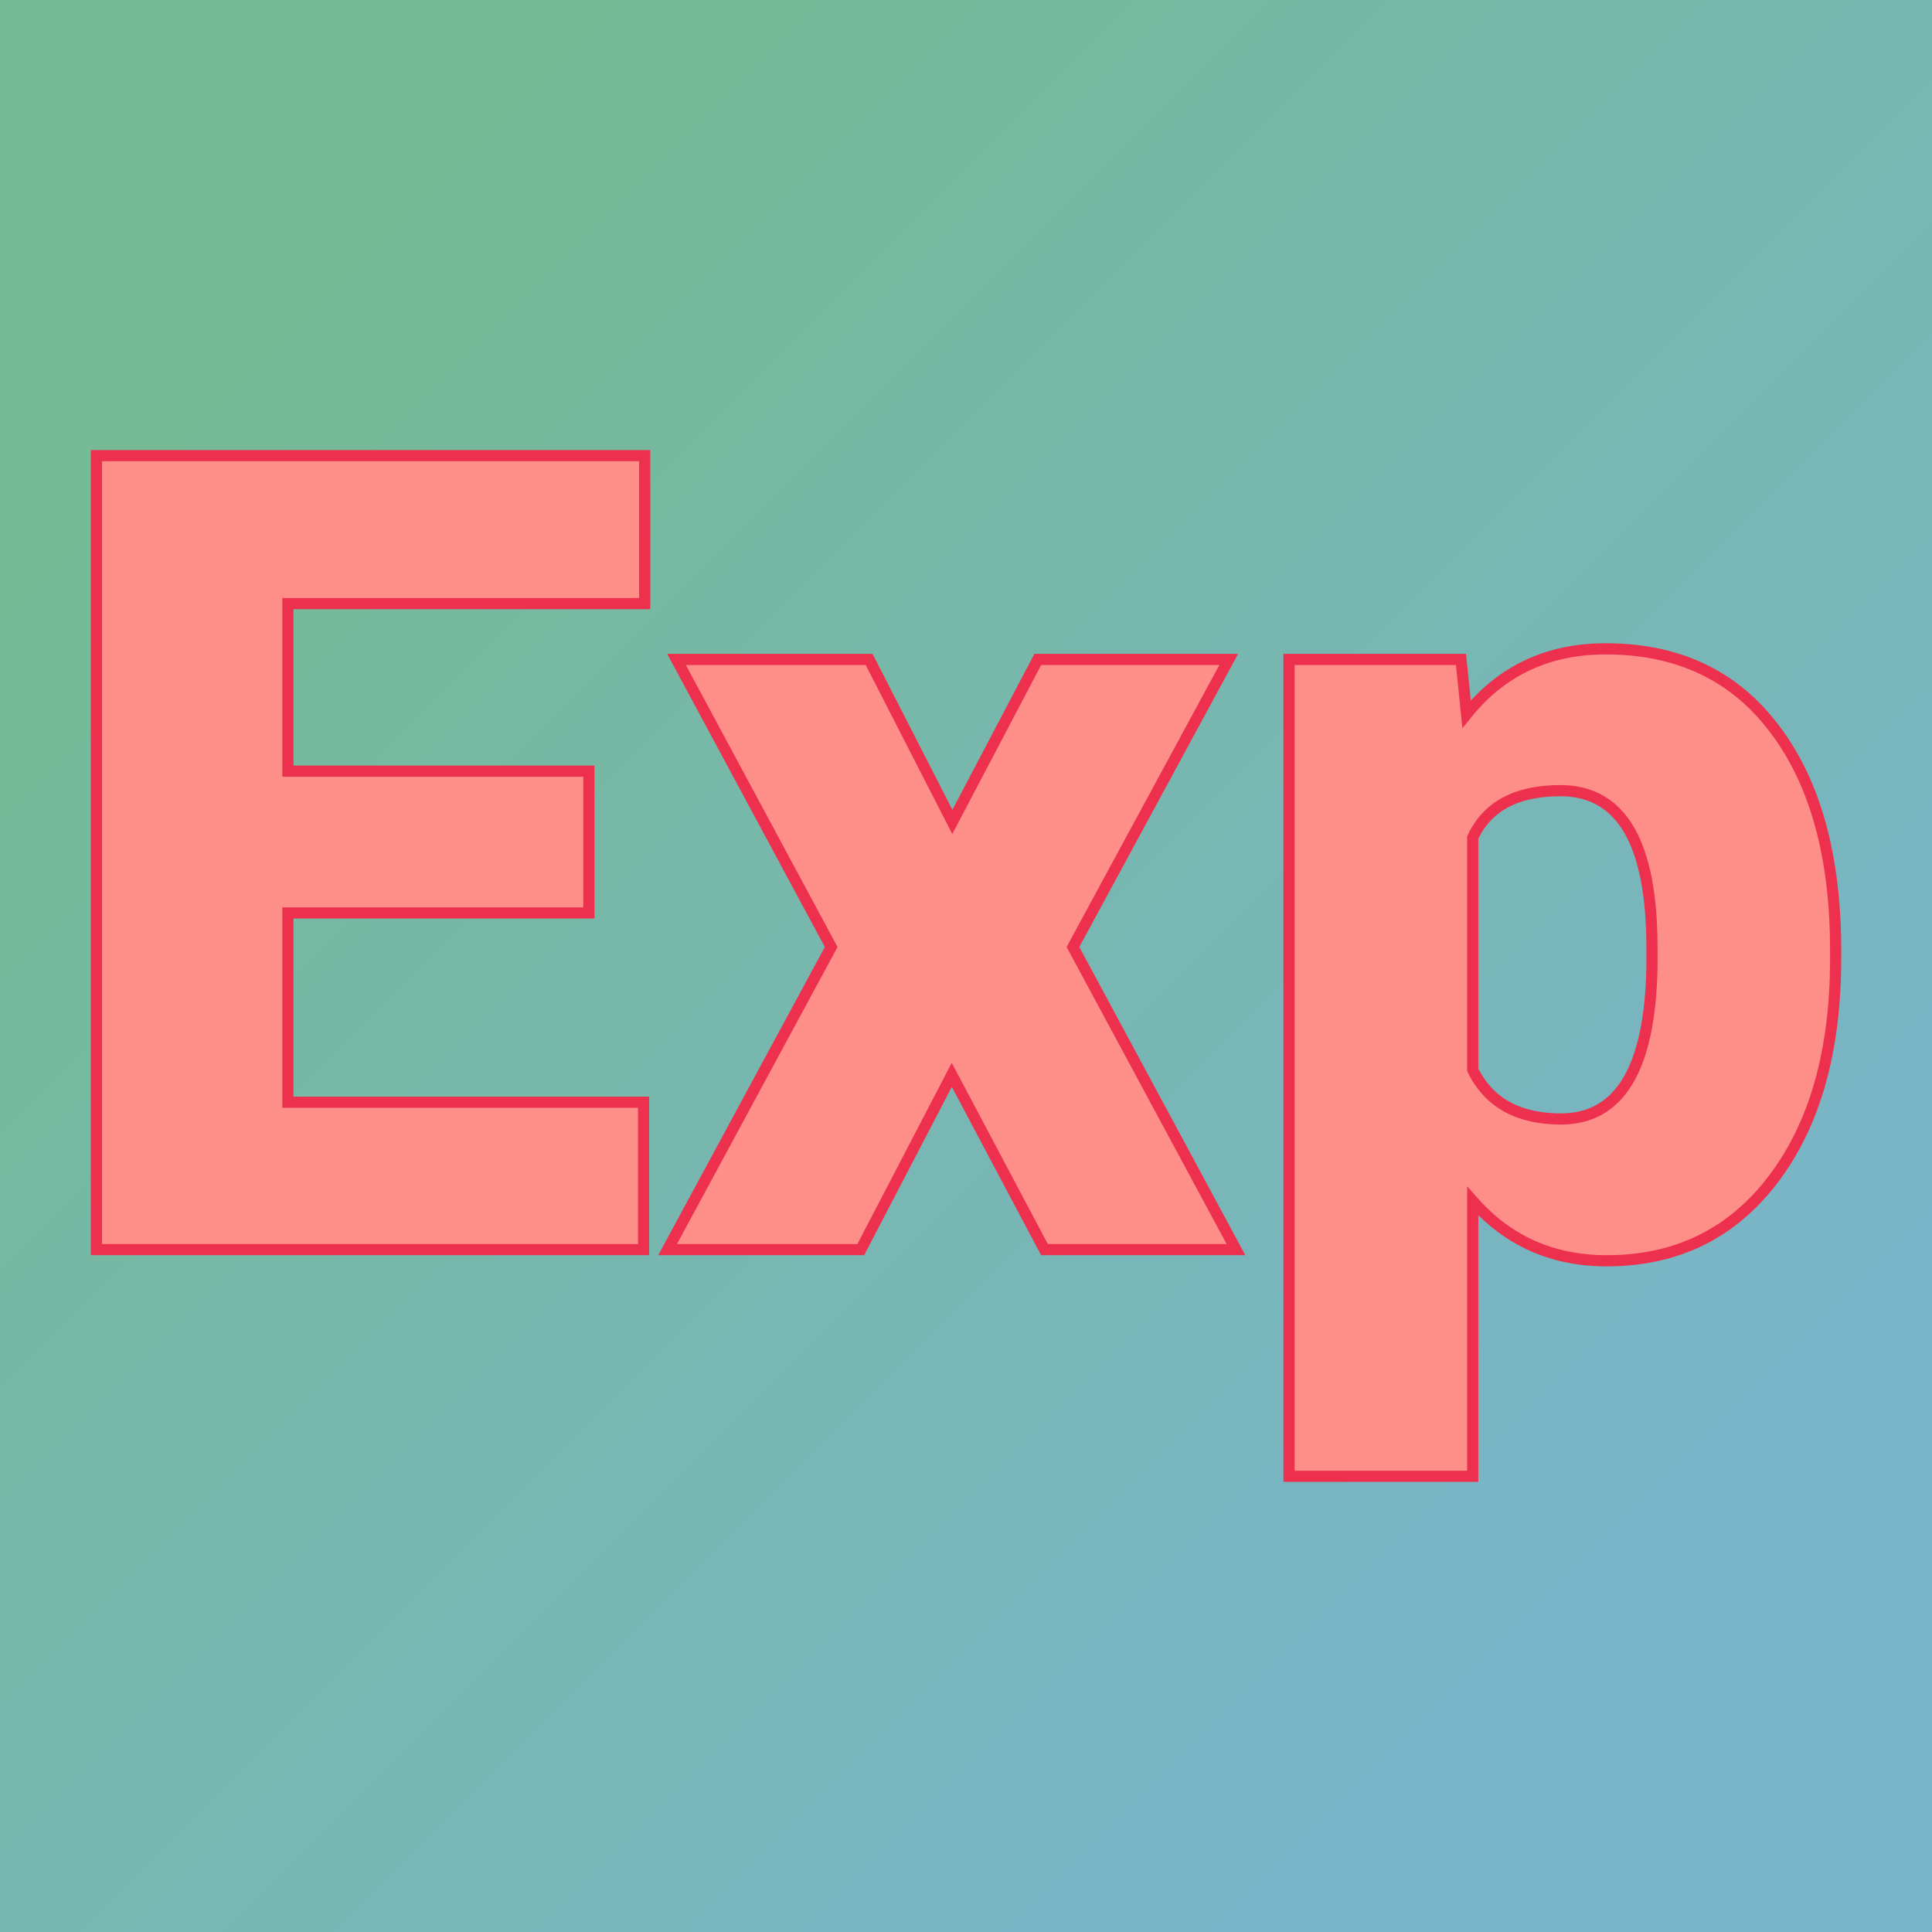
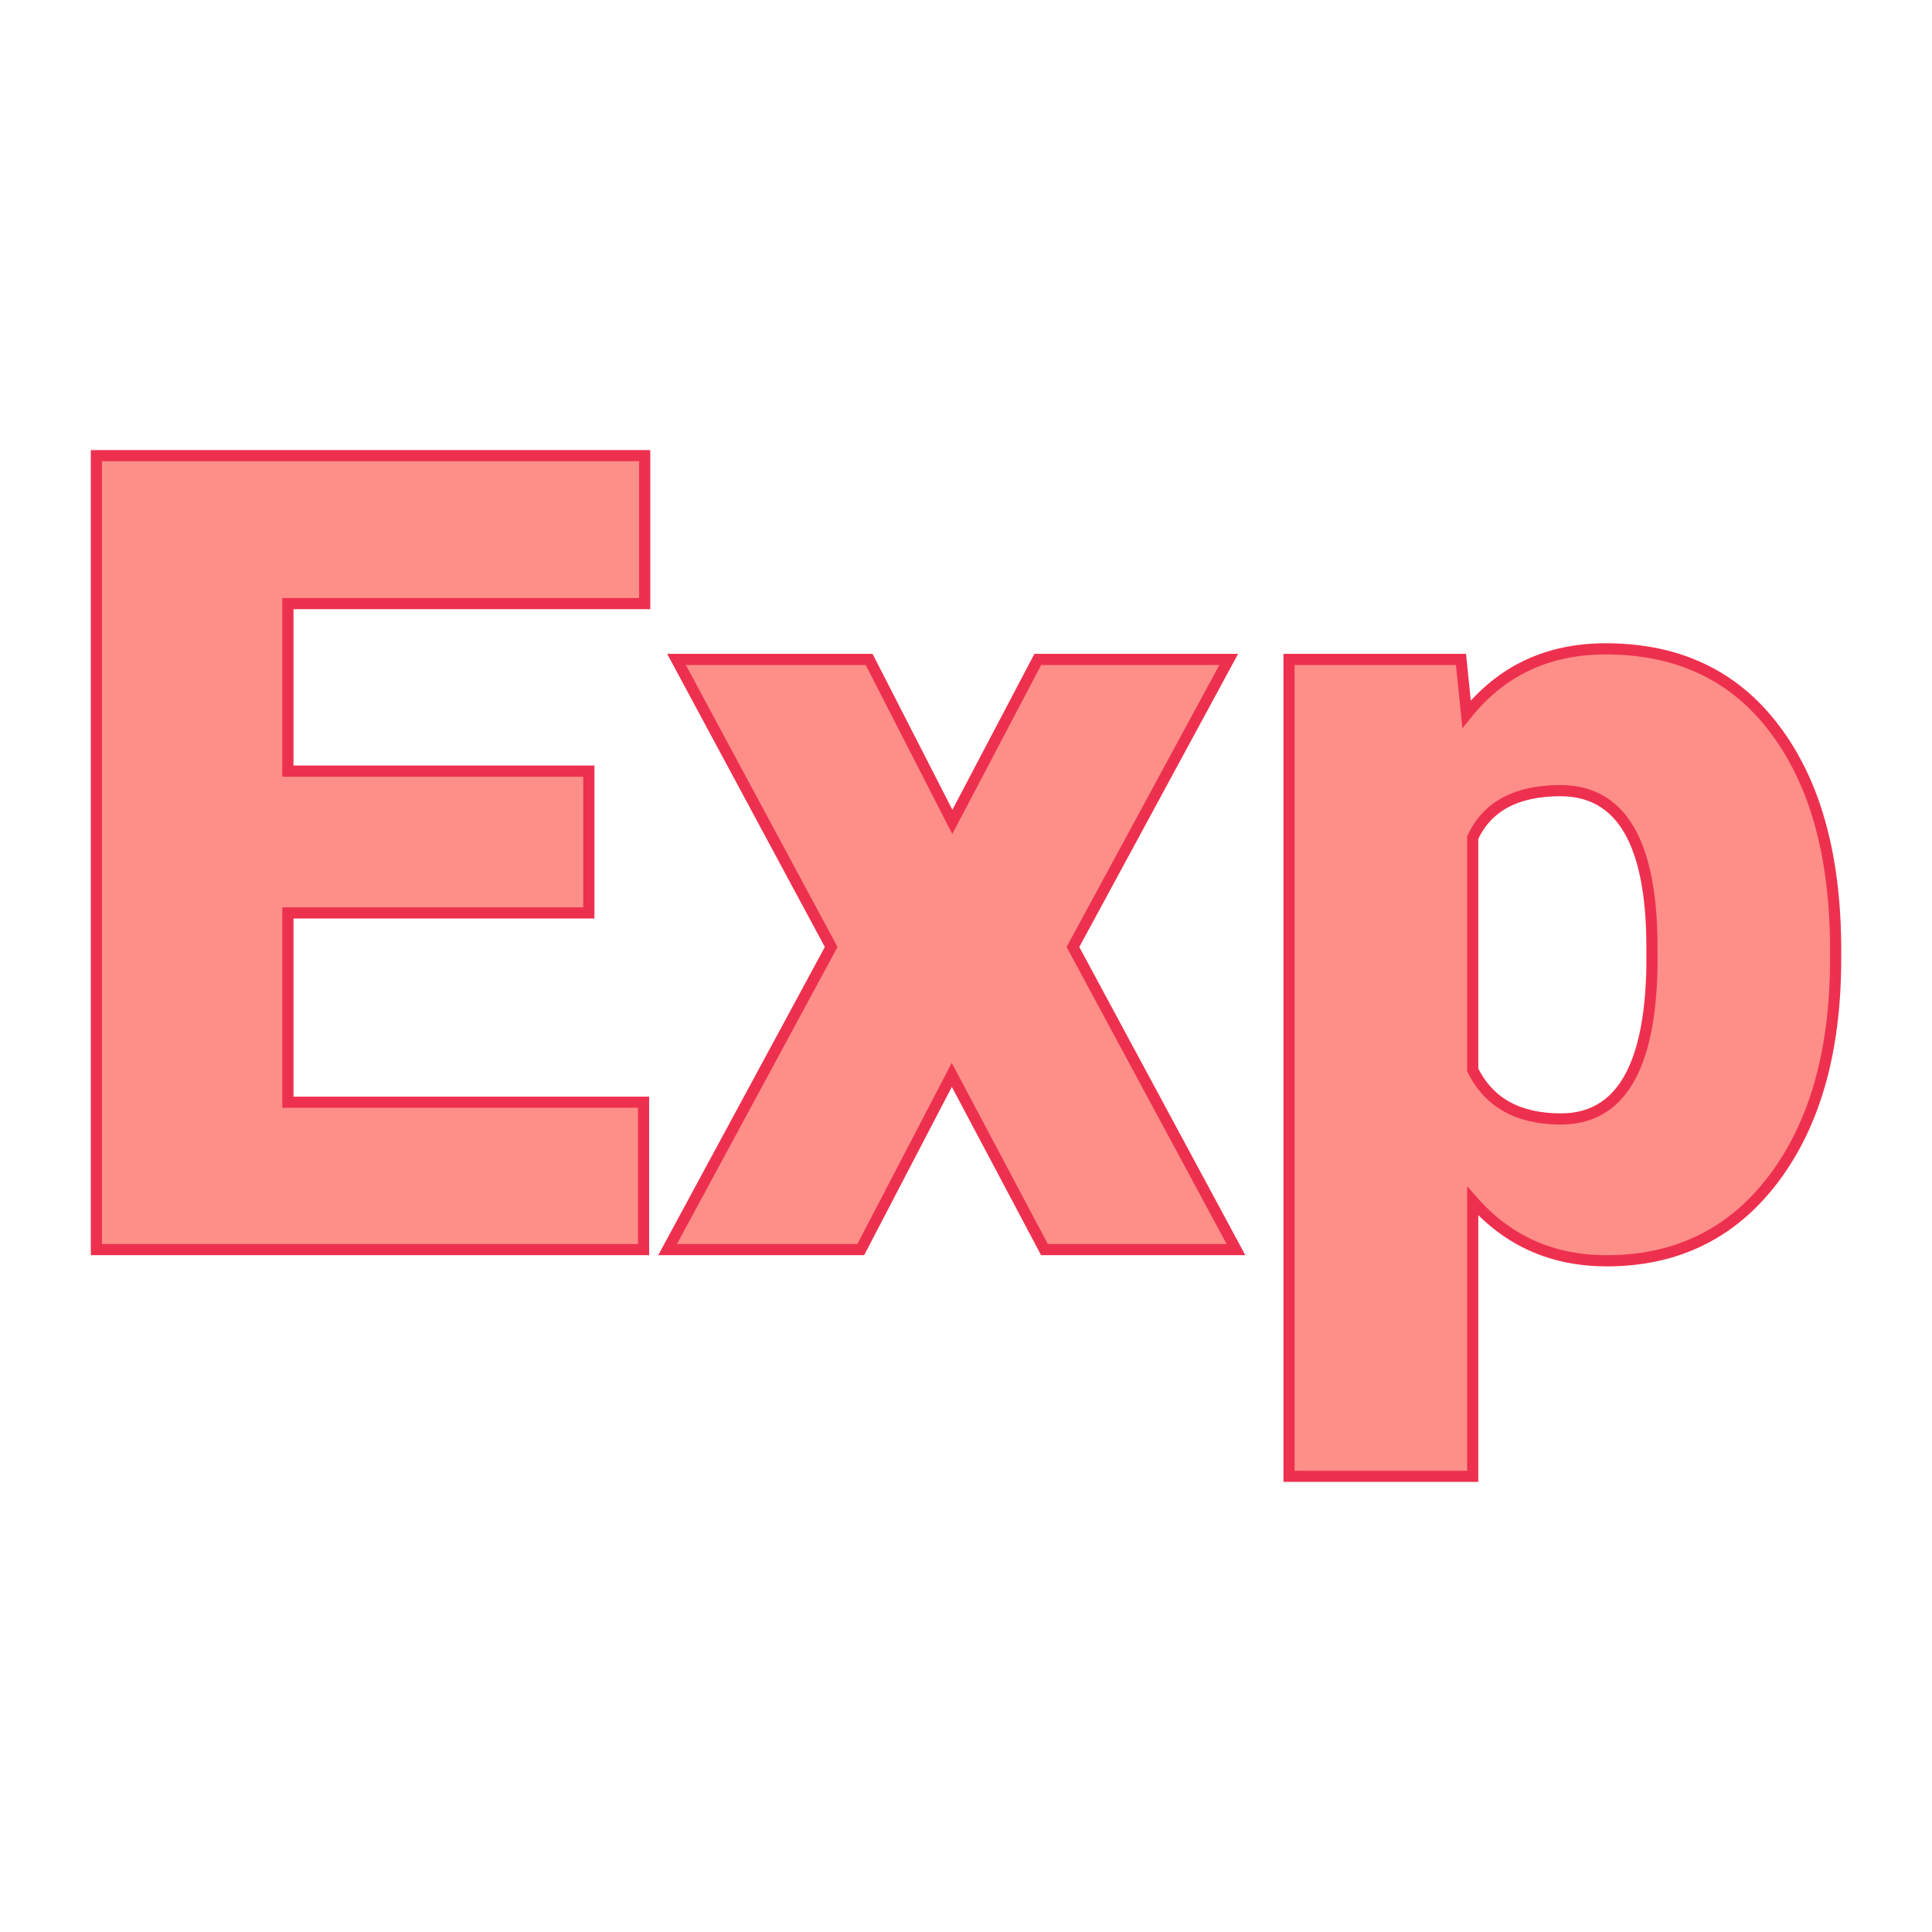
<svg xmlns="http://www.w3.org/2000/svg" version="1.1" viewBox="0 0 200 200">
-   <rect width="200" height="200" fill="url('#gradient')" />
  <defs>
    <linearGradient id="gradient" gradientTransform="rotate(45 0.5 0.5)">
      <stop offset="0%" stop-color="#76ba96" />
      <stop offset="100%" stop-color="#79b4ca" />
    </linearGradient>
  </defs>
  <g>
    <g fill="#fd8e88" transform="matrix(5.78,0,0,5.78,3.794,129.36)" stroke="#ee304f" stroke-width="0.2">
      <path d="M9.89-8.57L9.89-6.03L4.50-6.03L4.50-2.64L10.87-2.64L10.87 0L1.07 0L1.07-14.22L10.89-14.22L10.89-11.57L4.50-11.57L4.50-8.57L9.89-8.57ZM14.91-10.57L16.40-7.66L17.93-10.57L21.35-10.57L18.56-5.42L21.48 0L18.05 0L16.39-3.13L14.76 0L11.30 0L14.23-5.42L11.46-10.57L14.91-10.57ZM32.22-5.36L32.22-5.21Q32.22-2.74 31.11-1.27Q30 0.20 28.12 0.20L28.12 0.20Q26.66 0.20 25.72-0.87L25.72-0.87L25.72 4.06L22.43 4.06L22.43-10.57L25.51-10.57L25.61-9.59Q26.55-10.76 28.10-10.76L28.10-10.76Q30.05-10.76 31.13-9.32Q32.22-7.88 32.22-5.36L32.22-5.36ZM28.93-5.06L28.93-5.41Q28.93-8.22 27.29-8.22L27.29-8.22Q26.11-8.22 25.72-7.38L25.72-7.38L25.72-3.22Q26.15-2.34 27.30-2.34L27.30-2.34Q28.88-2.34 28.93-5.06L28.93-5.06Z" />
    </g>
  </g>
</svg>